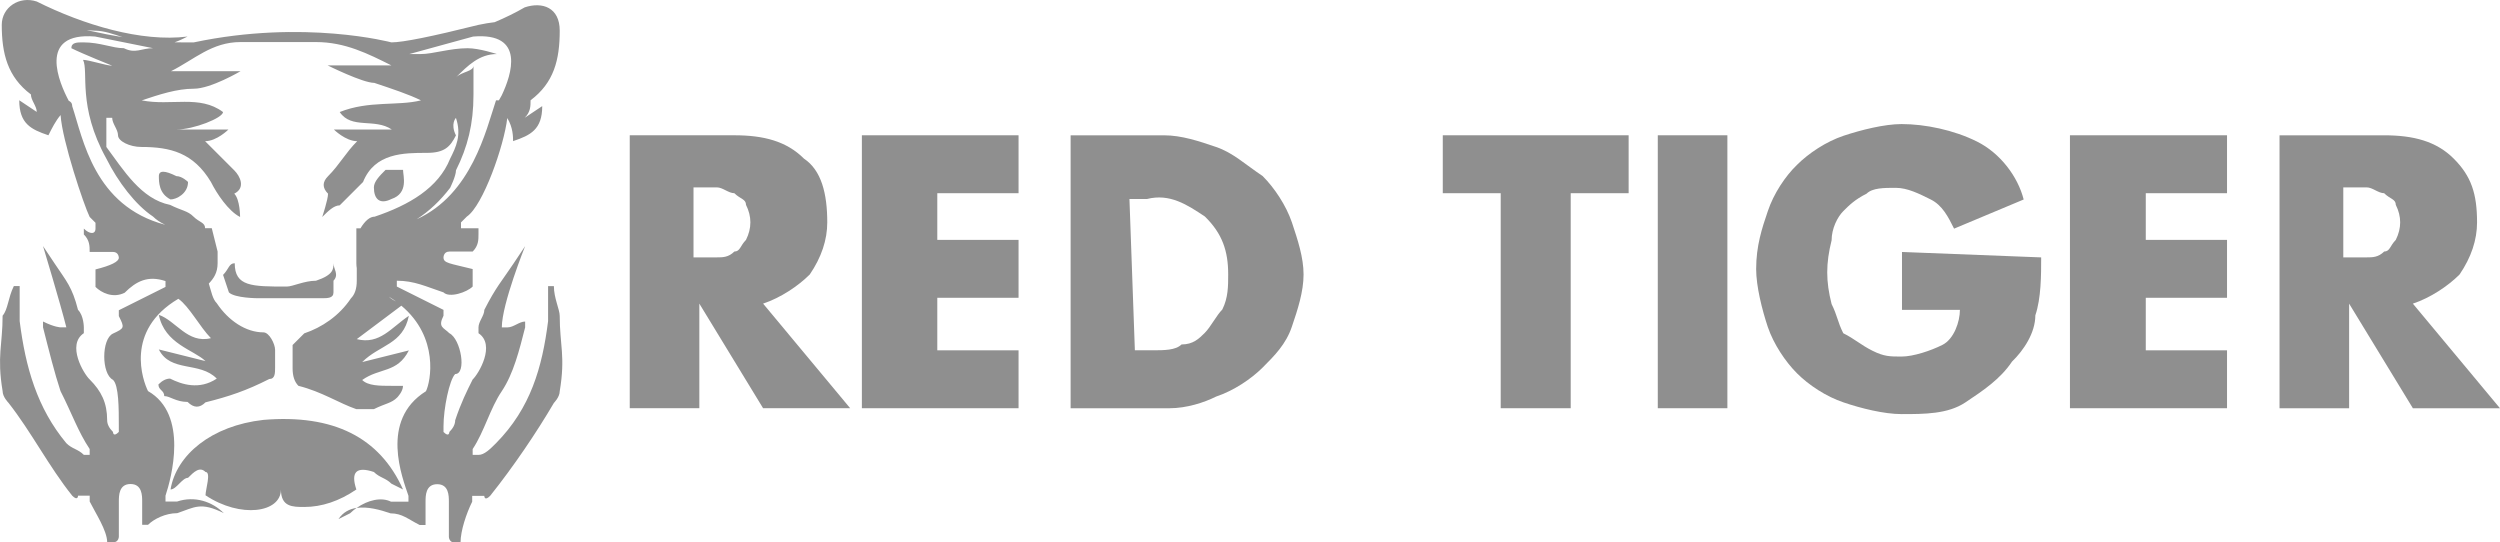
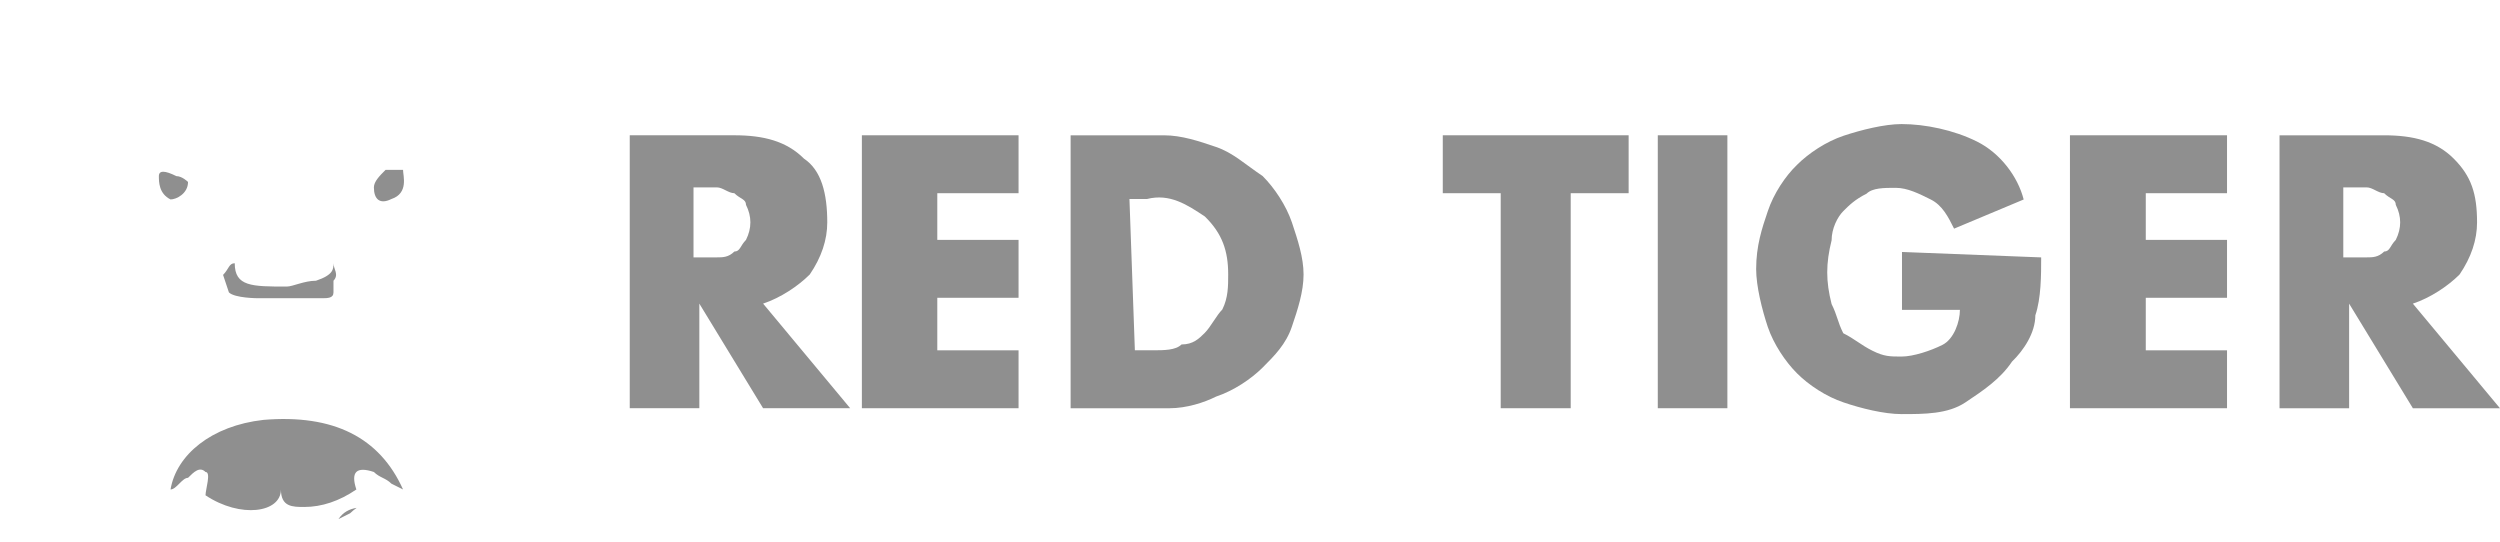
<svg xmlns="http://www.w3.org/2000/svg" id="Warstwa_2" data-name="Warstwa 2" viewBox="0 0 92.18 20">
  <defs>
    <style>
      .cls-1 {
        fill: #8f8f8f;
      }
    </style>
  </defs>
  <g id="Warstwa_1-2" data-name="Warstwa 1">
    <g>
      <path class="cls-1" d="M13.786,17.403c.215.215.43.215.645.43l.43.215c-.86-1.921-2.566-2.781-5.147-2.566-1.921.215-3.211,1.291-3.426,2.566.215,0,.43-.43.645-.43.215-.215.43-.43.645-.215.215,0,0,.645,0,.86,1.291.86,2.781.645,2.781-.215,0,.645.43.645.86.645.645,0,1.291-.215,1.921-.645-.215-.645-0-.86.645-.645Z" />
      <path class="cls-1" d="M12.296,10.781v-.43c.215-.23,0-.43,0-.645,0,.215,0,.43-.645.645-.43,0-.86.215-1.075.215-1.291,0-1.921,0-1.921-.86-.215,0-.215.215-.43.43l.215.645c.215.215,1.075.215,1.075.215h2.351c.215-0.0.43-0.0.43-.215Z" />
      <path class="cls-1" d="M14.431,7.339c.645-.215.43-.86.43-1.075h-.645c-.215.215-.43.43-.43.645 0.0.43.215.645.645.43Z" />
      <path class="cls-1" d="M5.858,6.494c0,.215,0,.645.43.86.215,0,.645-.215.645-.645,0,0-.215-.215-.43-.215-.43-.215-.645-.215-.645 0Z" />
-       <path class="cls-1" d="M20.424,10.55h-.215v1.291c-.215,1.706-.645,3.211-1.921,4.502-.215.215-.43.43-.645.43h-.215v-.215c.43-.645.645-1.506,1.075-2.136.43-.645.645-1.506.86-2.351v-.215c-.215,0-.43.215-.645.215h-.215c0-.86.86-2.996.86-2.996l-.43.645c-.43.645-.645.86-1.075,1.706,0,.215-.215.43-.215.645v.215c.645.43,0,1.506-.215,1.706-.215.43-.43.86-.645,1.506q0,.215-.215.43s0,.215-.215,0v-.215c0-.645.215-1.706.43-1.921.43,0,.215-1.291-.215-1.506-.215-.215-.43-.215-.215-.645v-.215l-1.721-.86v-.215c.645,0,1.075.215,1.721.43.215.215.86,0,1.075-.215v-.645c-.86-.215-1.075-.215-1.075-.43,0,0,0-.215.215-.215h.86c.215-.215.215-.43.215-.645v-.215h-.645v-.215l.215-.215c.596-.398,1.376-2.619,1.491-3.633.214.347.214.703.214.851.645-.215,1.075-.43,1.075-1.291l-.645.43c.215-.215.215-.43.215-.645.86-.645,1.075-1.49,1.075-2.566,0-.86-.645-1.075-1.291-.86-.339.196-.713.38-1.107.546-.182.021-.38.053-.599.1-1.721.43-2.781.645-3.211.645,0,0-3.211-.86-7.283,0h-.43c-.073,0-.167-0-.279-.002.166-.058.322-.135.478-.213C5.212,1.562,3.076.916,1.355.056.71-.159.065.271.065.916.065,1.977.28,2.837,1.14,3.482c0,.215.215.43.215.645l-.645-.43c0,.86.43,1.075,1.075,1.291.133-.266.266-.531.449-.746.058.943.865,3.342,1.072,3.757l.215.215v.215c0,.215-.215.215-.43,0v.215c.215.215.215.43.215.645h.86c.215,0,.215.215.215.215q0,.215-.86.43v.645c.215.215.645.43,1.075.215.43-.43.86-.645,1.506-.43v.215l-1.721.86v.215c.215.43.215.446-.215.645-.43.2-.43,1.49,0,1.706.215.2.215,1.06.215,1.706v.215c-.215.215-.215,0-.215,0q-.215-.215-.215-.43c0-.645-.215-1.075-.645-1.506-.215-.2-.86-1.275-.215-1.706v-.215s0-.43-.215-.645c-.215-.845-.43-1.06-.86-1.706l-.43-.645s.645,2.136.86,2.996h-.215s-.215,0-.645-.215v.215c.215.845.43,1.706.645,2.351.43.845.645,1.49,1.075,2.136v.215h-.215c-.215-.215-.43-.215-.645-.43-1.075-1.291-1.506-2.796-1.721-4.502v-1.291h-.215c-.214.43-.214.86-.414,1.091,0,1.075-.215,1.49,0,2.781,0,.215.215.43.215.43.845,1.075,1.49,2.351,2.351,3.426.215.215.215,0,.215,0h.43v.215c.215.43.645,1.075.645,1.506h.215c.215,0,.215-.215.215-.215v-1.291c0-.215,0-.645.43-.645s.43.43.43.645v.86h.215c.215-.215.645-.43,1.075-.43.645-.215.86-.43,1.721,0-.43-.43-1.075-.645-1.721-.43h-.43v-.215c.215-.645.86-2.996-.645-3.857-.188-.377-.871-2.227,1.119-3.403.4.279.801,1.051,1.201,1.452-.86.215-1.291-.645-1.921-.86.215,1.075,1.291,1.291,1.721,1.706l-1.721-.43c.43.86,1.506.43,2.136,1.075-.645.43-1.291.215-1.721,0q-.215,0-.43.215c0,.215.215.215.215.43.215,0,.43.215.86.215.23.23.446.23.661.015.86-.215,1.506-.43,2.351-.86.215,0,.215-.215.215-.43v-.645c0-.215-.215-.645-.43-.645-.645,0-1.291-.43-1.721-1.075-.156-.156-.199-.425-.293-.724.174-.184.324-.393.324-.751v-.43l-.215-.86h-.246c0-.215-.215-.215-.43-.43s-.43-.215-.86-.43c-1.075-.215-1.721-1.291-2.351-2.136v-1.075h.215c0,.215.215.43.215.645s.43.43.86.43c1.075,0,1.921.215,2.566,1.291.215.43.645,1.075,1.075,1.291,0,0,0-.645-.215-.86.43-.215.215-.645,0-.86-.215-.215-.645-.645-1.075-1.075.43,0,.86-.43.86-.43h-1.921c.645,0,1.721-.43,1.721-.645-.86-.645-1.921-.215-2.996-.43.645-.215,1.291-.43,1.921-.43s1.721-.645,1.721-.645h-2.566c.86-.43,1.506-1.075,2.566-1.075h2.781c1.075,0,1.921.43,2.781.86h-2.351s1.291.645,1.721.645c.645.215,1.291.43,1.721.645-.86.215-1.921,0-2.996.43.43.645,1.291.215,1.921.645h-2.136s.43.43.86.43c-.43.43-.645.86-1.075,1.291-.215.215-.215.43,0,.645,0,.215-.215.86-.215.86.215-.215.43-.43.645-.43.43-.43.645-.645.86-.86.43-1.075,1.506-1.075,2.351-1.075.645,0,.86-.215,1.075-.645-.215-.43,0-.645,0-.645.215.645,0,1.075-.215,1.506-.43,1.075-1.506,1.706-2.781,2.136-.175,0-.35.145-.525.43h-.151v1.291c0,.065.006.124.015.18v.466q0,.43-.215.645c-.43.645-1.075,1.075-1.721,1.291l-.43.43v.86q0,.43.215.645c.86.215,1.506.645,2.136.86h.645c.43-.215.645-.215.86-.43,0,0,.215-.215.215-.43h-.43c-.43,0-.86,0-1.075-.215.645-.461,1.291-.246,1.721-1.091l-1.721.43c.645-.645,1.506-.645,1.721-1.706-.645.43-1.075,1.075-1.921.86l1.644-1.233c1.4,1.172,1.082,2.803.907,3.154-1.721,1.075-.86,3.211-.645,3.857v.215h-.645c-.357-.178-.859-.058-1.266.232.404-.061.869.068,1.251.199.43,0,.645.215,1.075.43h.215v-.86c0-.215,0-.645.43-.645s.43.43.43.645v1.291s0,.215.215.215h.215c0-.43.215-1.075.43-1.506v-.215h.446s0,.215.215,0c.86-1.075,1.721-2.351,2.351-3.426,0,0,.215-.215.215-.43.215-1.291,0-1.706,0-2.781-0-.23-.215-.66-.215-1.091ZM4.519,1.37c-.364-.059-.771-.137-1.227-.239-.033-.009-.063-.017-.095-.025.122.014.226.025.295.025.339,0,.682.124,1.027.239ZM4.567,1.777c-.43,0-.86-.215-1.506-.215-.215,0-.43,0-.43.215.43.215,1.506.645,1.506.645-.215,0-.86-.215-1.075-.215.215.43-.215,1.706.86,3.642.43.86,1.075,1.706,1.721,2.136.12.12.275.221.448.303-2.628-.692-3.029-3.176-3.429-4.375,0-.12-.067-.172-.126-.195-.335-.628-1.192-2.551.971-2.371l2.136.43c-.43,0-.645.215-1.076,0ZM16.598,6.924s.215-.43.215-.645c.43-.86.645-1.706.645-2.781v-1.075c0,.215-.43.215-.645.43.43-.43.86-.86,1.506-.86,0,0-.645-.215-1.075-.215-.645,0-1.291.215-1.721.215h-.43l2.351-.645c1.941-.164,1.417,1.407,1.056,2.167l-.104.184h-.107c-.369,1.106-.896,3.462-2.924,4.385.472-.304.883-.701,1.233-1.159ZM14.336,10.939c.093.057.182.115.265.175-.107-.05-.193-.11-.265-.175Z" />
      <path class="cls-1" d="M12.48,19.14l.43-.215c.074-.074.155-.138.24-.199-.263.04-.5.159-.67.414Z" />
      <path class="cls-1" d="M29.858,10.12c.43-.63.645-1.275.645-1.921,0-1.06-.215-1.921-.86-2.351-.645-.645-1.49-.86-2.566-.86h-3.857v10.064h2.566v-3.857l2.351,3.857h3.211l-3.211-3.857c.645-.215,1.29-.645,1.721-1.075ZM27.507,8.845c-.215.215-.215.43-.43.43-.215.215-.43.215-.645.215h-.861v-2.581h.861c.215,0,.43.215.645.215.215.215.43.215.43.43.215.43.215.86,0,1.29Z" />
      <polygon class="cls-1" points="31.779 15.052 37.556 15.052 37.556 12.917 34.56 12.917 34.56 10.98 37.556 10.98 37.556 8.845 34.56 8.845 34.56 7.124 37.556 7.124 37.556 4.988 31.779 4.988 31.779 15.052" />
      <path class="cls-1" d="M46.56,6.494c-.645-.43-1.091-.86-1.721-1.075s-1.275-.43-1.921-.43h-3.442v10.064h3.642c.645,0,1.291-.215,1.721-.43.645-.215,1.291-.645,1.721-1.075s.86-.86,1.075-1.506c.215-.63.43-1.291.43-1.921s-.215-1.275-.43-1.921c-.215-.63-.646-1.275-1.076-1.706ZM45.07,11.411c-.215.215-.43.645-.645.86-.215.215-.43.43-.86.43-.215.215-.645.215-1.075.215h-.645l-.2-5.578h.645c.845-.215,1.49.215,2.136.645.645.63.86,1.275.86,2.136 0.0.43 0.0.86-.215,1.29Z" />
      <polygon class="cls-1" points="53.198 7.124 55.334 7.124 55.334 15.052 57.915 15.052 57.915 7.124 60.051 7.124 60.051 4.988 53.198 4.988 53.198 7.124" />
      <rect class="cls-1" x="61.126" y="4.988" width="2.566" height="10.064" />
      <path class="cls-1" d="M70.13,11.426h2.136c0,.43-.215,1.075-.645,1.291s-1.075.43-1.506.43-.645,0-1.075-.215c-.43-.215-.645-.43-1.075-.645-.215-.43-.215-.645-.43-1.075-.215-.845-.215-1.49,0-2.351,0-.43.215-.86.43-1.075.215-.215.43-.43.86-.645.215-.215.645-.215,1.075-.215s.86.215,1.291.43.645.645.86,1.075l2.566-1.075c-.215-.845-.86-1.706-1.721-2.136s-1.921-.645-2.781-.645c-.63,0-1.49.215-2.136.43-.645.215-1.291.645-1.721,1.075-.43.415-.86,1.06-1.075,1.706-.215.63-.43,1.275-.43,2.136,0,.63.215,1.49.43,2.136.215.63.645,1.275,1.075,1.706s1.075.86,1.721,1.075c.63.215,1.49.43,2.136.43.845,0,1.706,0,2.351-.43s1.291-.86,1.721-1.506c.43-.415.86-1.06.86-1.706.215-.63.215-1.49.215-2.136l-5.132-.2v2.136h0Z" />
      <polygon class="cls-1" points="76.323 15.052 82.115 15.052 82.115 12.917 79.119 12.917 79.119 10.98 82.115 10.98 82.115 8.845 79.119 8.845 79.119 7.124 82.115 7.124 82.115 4.988 76.323 4.988 76.323 15.052" />
      <path class="cls-1" d="M88.968,11.196c.645-.215,1.291-.645,1.721-1.075.43-.63.645-1.275.645-1.921,0-1.06-.215-1.706-.86-2.351-.645-.645-1.49-.86-2.566-.86h-3.857v10.064h2.566v-3.857l2.351,3.857h3.211l-3.212-3.857ZM88.338,8.845c-.215.215-.215.43-.43.43-.215.215-.43.215-.645.215h-.861v-2.581h.861c.215,0,.43.215.645.215.215.215.43.215.43.43.215.43.215.86,0,1.29Z" />
    </g>
  </g>
</svg>